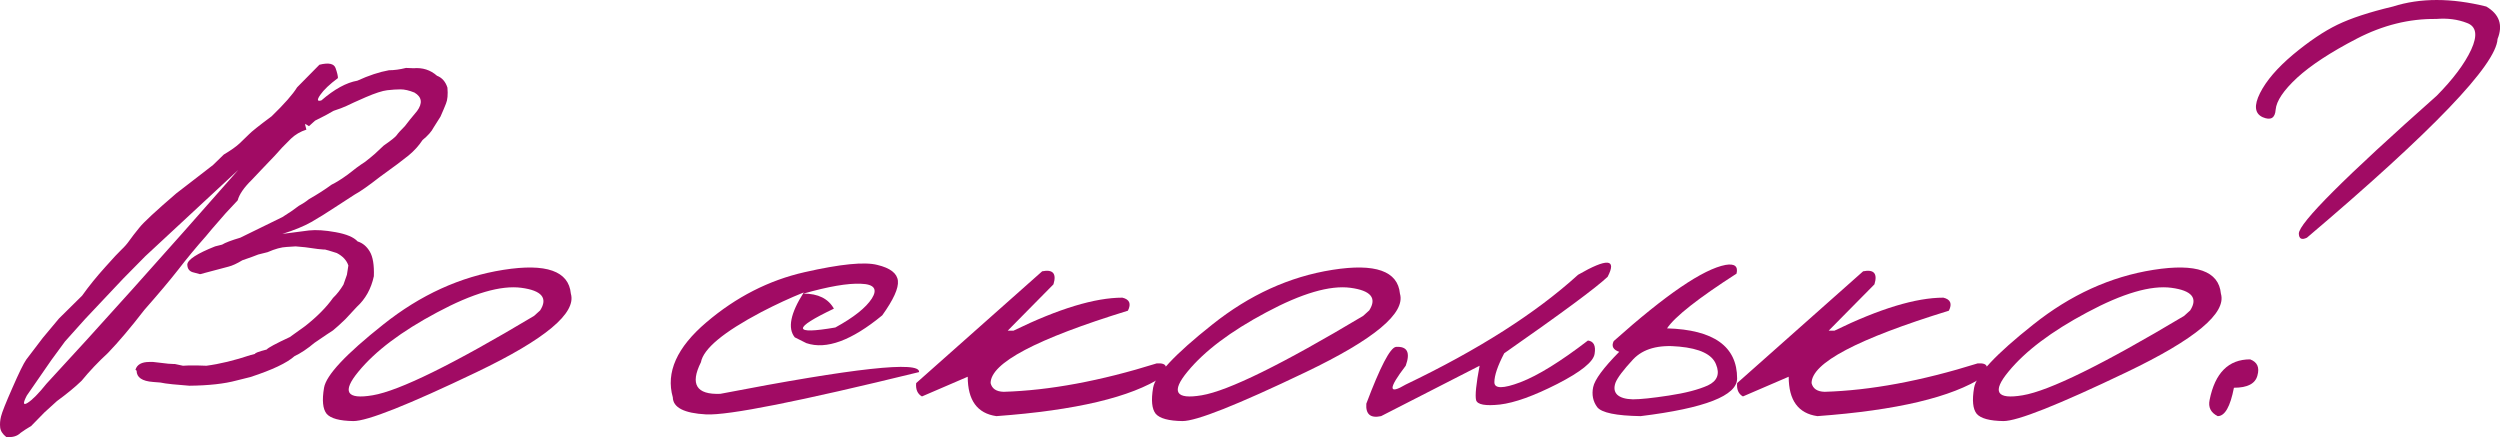
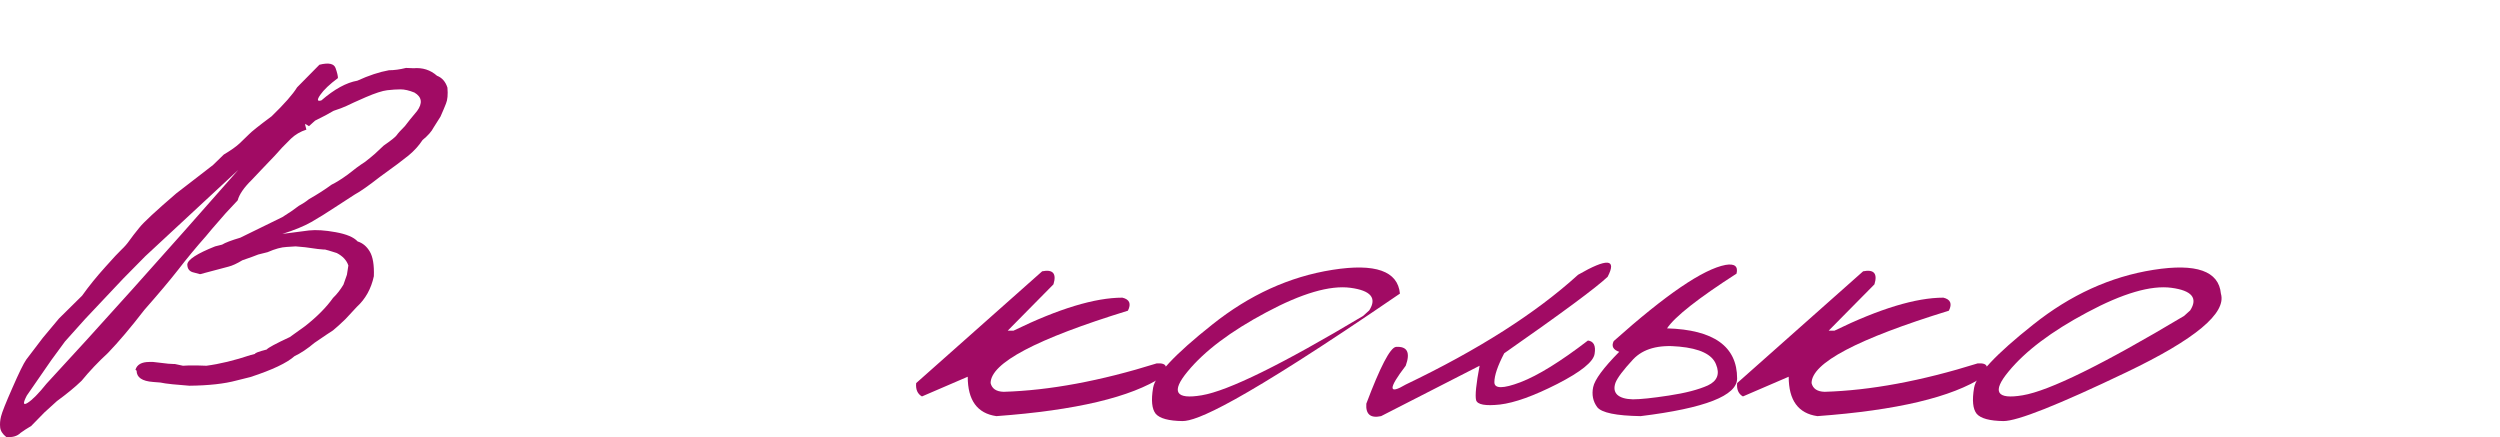
<svg xmlns="http://www.w3.org/2000/svg" viewBox="0 0 134.844 23.577" fill="none">
  <path d="M17.228 3.492C17.728 3.367 18.019 3.43 18.103 3.68C18.186 3.919 18.228 4.096 18.228 4.211C17.78 4.544 17.462 4.846 17.275 5.117C17.087 5.388 17.108 5.487 17.337 5.414C18.035 4.81 18.681 4.456 19.275 4.352C19.889 4.07 20.457 3.883 20.978 3.789C21.259 3.789 21.566 3.747 21.9 3.664L22.306 3.68C22.795 3.638 23.217 3.773 23.571 4.086C23.842 4.19 24.03 4.404 24.134 4.727C24.165 5.102 24.139 5.388 24.056 5.586C23.983 5.773 23.884 6.008 23.759 6.289C23.613 6.529 23.488 6.727 23.384 6.883C23.28 7.091 23.082 7.315 22.79 7.555C22.592 7.857 22.342 8.133 22.04 8.383C21.749 8.622 21.233 9.008 20.493 9.539C19.879 10.018 19.426 10.336 19.134 10.492L18.025 11.211C17.618 11.482 17.207 11.737 16.79 11.977C16.384 12.206 15.863 12.419 15.228 12.617L16.665 12.43C17.051 12.388 17.53 12.419 18.103 12.523C18.686 12.628 19.082 12.794 19.29 13.023C19.561 13.107 19.78 13.289 19.946 13.57C20.113 13.852 20.186 14.294 20.165 14.898C20.019 15.576 19.712 16.128 19.243 16.555L18.634 17.211C18.353 17.482 18.129 17.685 17.962 17.82C17.827 17.904 17.493 18.128 16.962 18.492C16.577 18.815 16.217 19.055 15.884 19.211C15.478 19.576 14.686 19.951 13.509 20.336L12.759 20.523C12.103 20.701 11.254 20.794 10.212 20.805L9.306 20.727L8.915 20.68L8.65 20.633L8.259 20.602C7.665 20.56 7.368 20.357 7.368 19.992L7.306 19.945C7.389 19.664 7.639 19.523 8.056 19.523H8.259L9.071 19.617L9.353 19.633H9.431L9.868 19.727L10.196 19.711H10.618L11.134 19.727C11.853 19.633 12.65 19.44 13.525 19.148L13.759 19.086C13.738 19.044 13.946 18.966 14.384 18.852C14.457 18.758 14.874 18.534 15.634 18.18L16.462 17.586C17.108 17.076 17.608 16.57 17.962 16.07C18.17 15.872 18.358 15.633 18.525 15.352L18.712 14.82L18.79 14.32C18.696 14.039 18.488 13.815 18.165 13.648L17.868 13.555L17.54 13.461H17.478C17.363 13.461 17.025 13.419 16.462 13.336L15.946 13.289L15.462 13.32C15.181 13.331 14.837 13.424 14.431 13.602L13.931 13.727C13.754 13.799 13.467 13.904 13.071 14.039C12.78 14.216 12.53 14.331 12.321 14.383C12.124 14.435 11.613 14.57 10.79 14.789L10.384 14.68C10.196 14.617 10.103 14.477 10.103 14.258C10.134 13.997 10.634 13.674 11.603 13.289L11.978 13.195C12.144 13.091 12.472 12.966 12.962 12.82L15.228 11.711C15.582 11.492 15.879 11.289 16.118 11.102C16.316 10.997 16.499 10.878 16.665 10.742C17.124 10.482 17.53 10.221 17.884 9.961C18.124 9.846 18.415 9.664 18.759 9.414C19.092 9.143 19.405 8.914 19.696 8.727C19.884 8.581 20.056 8.44 20.212 8.305C20.368 8.159 20.53 8.008 20.696 7.852C21.103 7.57 21.337 7.383 21.4 7.289C21.462 7.195 21.608 7.034 21.837 6.805L22.118 6.445L22.493 5.992C22.806 5.565 22.759 5.232 22.353 4.992C22.071 4.878 21.821 4.82 21.603 4.82C21.394 4.82 21.155 4.836 20.884 4.867C20.624 4.898 20.238 5.023 19.728 5.242C19.228 5.461 18.884 5.617 18.696 5.711C18.519 5.794 18.285 5.883 17.993 5.977C17.754 6.122 17.42 6.299 16.993 6.508L16.665 6.805L16.462 6.68V6.742L16.525 6.992C16.202 7.096 15.926 7.258 15.696 7.477C15.353 7.81 15.061 8.117 14.821 8.398L14.134 9.117L13.587 9.695C13.16 10.112 12.905 10.482 12.821 10.805L12.165 11.508L11.431 12.352L11.118 12.727C10.566 13.352 10.066 13.956 9.618 14.539C9.17 15.112 8.561 15.836 7.79 16.711C7.051 17.669 6.394 18.445 5.821 19.039C5.301 19.518 4.827 20.018 4.4 20.539C4.056 20.872 3.613 21.237 3.071 21.633L2.4 22.242C2.129 22.513 1.889 22.758 1.681 22.977C1.452 23.112 1.259 23.237 1.103 23.352C0.926 23.529 0.67 23.602 0.337 23.57C0.139 23.414 0.03 23.242 0.009 23.055C-0.012 22.867 0.004 22.669 0.056 22.461C0.108 22.242 0.311 21.732 0.665 20.93C1.019 20.117 1.269 19.607 1.415 19.398C1.571 19.19 1.868 18.799 2.306 18.227L3.181 17.18L4.431 15.945C4.785 15.445 5.207 14.924 5.696 14.383C6.113 13.914 6.4 13.607 6.556 13.461C6.722 13.305 6.863 13.143 6.978 12.977C7.103 12.799 7.28 12.57 7.509 12.289C7.738 11.997 8.405 11.378 9.509 10.43L10.665 9.539L11.493 8.898L12.071 8.336C12.457 8.107 12.743 7.904 12.931 7.727C13.118 7.549 13.28 7.393 13.415 7.258C13.551 7.112 13.962 6.784 14.65 6.273C15.337 5.607 15.795 5.086 16.025 4.711L17.228 3.492ZM3.509 18.414L2.775 19.414L1.446 21.336C1.228 21.753 1.243 21.883 1.493 21.727C1.743 21.57 2.082 21.227 2.509 20.695C5.259 17.727 8.707 13.883 12.853 9.164L7.837 13.82L6.65 15.023L4.587 17.211L3.509 18.414Z" fill="#A10B64" />
-   <path d="M27.15 14.555C29.462 14.19 30.676 14.617 30.79 15.836C31.103 16.888 29.41 18.299 25.712 20.07C22.014 21.841 19.795 22.721 19.056 22.711C18.316 22.701 17.837 22.57 17.618 22.32C17.41 22.06 17.363 21.591 17.478 20.914C17.592 20.237 18.655 19.102 20.665 17.508C22.676 15.904 24.837 14.919 27.15 14.555ZM19.337 20.039C18.431 21.133 18.686 21.56 20.103 21.32C21.53 21.081 24.431 19.654 28.806 17.039L29.134 16.742C29.561 16.076 29.222 15.669 28.118 15.523C27.014 15.378 25.498 15.82 23.571 16.852C21.655 17.872 20.243 18.935 19.337 20.039Z" fill="#A10B64" />
-   <path d="M43.399 14.68C45.327 14.242 46.634 14.112 47.321 14.289C48.019 14.456 48.389 14.742 48.431 15.148C48.473 15.544 48.191 16.164 47.587 17.008C45.931 18.372 44.566 18.872 43.493 18.508L42.868 18.195C42.473 17.706 42.634 16.898 43.353 15.773C42.624 16.065 41.858 16.419 41.056 16.836C39.025 17.909 37.941 18.81 37.806 19.539C37.212 20.727 37.561 21.294 38.853 21.242C46.082 19.846 49.655 19.456 49.571 20.07C43.103 21.654 39.274 22.414 38.087 22.352C36.899 22.289 36.301 21.982 36.29 21.43C35.905 20.086 36.509 18.737 38.103 17.383C39.707 16.018 41.472 15.117 43.399 14.68ZM43.337 15.836C44.129 15.836 44.675 16.107 44.978 16.648C42.728 17.721 42.754 18.06 45.056 17.664C46.045 17.122 46.702 16.602 47.025 16.102C47.347 15.591 47.15 15.326 46.431 15.305C45.723 15.273 44.691 15.451 43.337 15.836Z" fill="#A10B64" />
  <path d="M56.212 14.633C56.795 14.518 56.998 14.753 56.821 15.336L54.353 17.836H54.665C57.103 16.648 59.061 16.055 60.54 16.055C60.926 16.148 61.025 16.383 60.837 16.758C55.899 18.279 53.431 19.581 53.431 20.664C53.504 20.966 53.738 21.122 54.134 21.133C56.603 21.06 59.353 20.549 62.384 19.602C62.936 19.56 63.04 19.799 62.696 20.32C61.009 21.424 58.025 22.133 53.743 22.445C52.712 22.299 52.197 21.591 52.197 20.32L49.728 21.383C49.488 21.247 49.384 21.008 49.415 20.664L56.212 14.633Z" fill="#A10B64" />
-   <path d="M71.868 14.555C74.181 14.19 75.394 14.617 75.509 15.836C75.821 16.888 74.129 18.299 70.431 20.07C66.733 21.841 64.514 22.721 63.775 22.711C63.035 22.701 62.556 22.57 62.337 22.32C62.129 22.06 62.082 21.591 62.196 20.914C62.311 20.237 63.374 19.102 65.384 17.508C67.394 15.904 69.556 14.919 71.868 14.555ZM64.056 20.039C63.15 21.133 63.405 21.56 64.821 21.32C66.248 21.081 69.15 19.654 73.525 17.039L73.853 16.742C74.28 16.076 73.941 15.669 72.837 15.523C71.733 15.378 70.217 15.82 68.29 16.852C66.374 17.872 64.962 18.935 64.056 20.039Z" fill="#A10B64" />
+   <path d="M71.868 14.555C74.181 14.19 75.394 14.617 75.509 15.836C66.733 21.841 64.514 22.721 63.775 22.711C63.035 22.701 62.556 22.57 62.337 22.32C62.129 22.06 62.082 21.591 62.196 20.914C62.311 20.237 63.374 19.102 65.384 17.508C67.394 15.904 69.556 14.919 71.868 14.555ZM64.056 20.039C63.15 21.133 63.405 21.56 64.821 21.32C66.248 21.081 69.15 19.654 73.525 17.039L73.853 16.742C74.28 16.076 73.941 15.669 72.837 15.523C71.733 15.378 70.217 15.82 68.29 16.852C66.374 17.872 64.962 18.935 64.056 20.039Z" fill="#A10B64" />
  <path d="M85.118 14.82C86.691 13.914 87.222 13.951 86.712 14.93C86.097 15.513 84.238 16.888 81.134 19.055C80.78 19.732 80.603 20.253 80.603 20.617C80.603 20.971 81.071 20.971 82.009 20.617C82.957 20.253 84.17 19.503 85.65 18.367C85.962 18.409 86.082 18.648 86.009 19.086C85.946 19.513 85.274 20.055 83.993 20.711C82.722 21.357 81.691 21.727 80.9 21.82C80.118 21.904 79.691 21.826 79.618 21.586C79.556 21.336 79.618 20.716 79.806 19.727L74.493 22.445C73.92 22.57 73.655 22.346 73.696 21.773C74.446 19.784 74.978 18.763 75.29 18.711C75.905 18.669 76.082 19.008 75.821 19.727C74.873 20.966 74.873 21.305 75.821 20.742C79.738 18.867 82.837 16.893 85.118 14.82Z" fill="#A10B64" />
  <path d="M93.071 14.289C93.561 14.206 93.759 14.362 93.665 14.758C91.592 16.091 90.342 17.076 89.915 17.711C92.436 17.784 93.696 18.685 93.696 20.414C93.696 21.341 91.962 22.018 88.493 22.445C87.17 22.424 86.389 22.263 86.15 21.961C85.92 21.648 85.848 21.289 85.931 20.883C86.014 20.477 86.483 19.841 87.337 18.977C87.004 18.862 86.905 18.669 87.04 18.398C89.853 15.888 91.863 14.518 93.071 14.289ZM90.572 18.695C89.457 18.581 88.629 18.81 88.087 19.383C87.556 19.956 87.238 20.378 87.134 20.648C87.04 20.919 87.071 21.133 87.228 21.289C87.394 21.445 87.676 21.529 88.071 21.539C88.478 21.539 89.123 21.471 90.009 21.336C90.905 21.201 91.608 21.018 92.118 20.789C92.629 20.549 92.774 20.169 92.556 19.648C92.347 19.117 91.686 18.799 90.572 18.695Z" fill="#A10B64" />
  <path d="M100.493 14.633C101.077 14.518 101.28 14.753 101.103 15.336L98.634 17.836H98.946C101.384 16.648 103.342 16.055 104.822 16.055C105.207 16.148 105.306 16.383 105.118 16.758C100.181 18.279 97.712 19.581 97.712 20.664C97.785 20.966 98.019 21.122 98.415 21.133C100.884 21.06 103.634 20.549 106.665 19.602C107.217 19.56 107.321 19.799 106.978 20.32C105.29 21.424 102.306 22.133 98.025 22.445C96.993 22.299 96.478 21.591 96.478 20.32L94.009 21.383C93.769 21.247 93.665 21.008 93.696 20.664L100.493 14.633Z" fill="#A10B64" />
  <path d="M116.15 14.555C118.462 14.19 119.676 14.617 119.79 15.836C120.103 16.888 118.41 18.299 114.712 20.07C111.014 21.841 108.795 22.721 108.056 22.711C107.316 22.701 106.837 22.57 106.618 22.32C106.41 22.06 106.363 21.591 106.478 20.914C106.592 20.237 107.655 19.102 109.665 17.508C111.676 15.904 113.837 14.919 116.15 14.555ZM108.337 20.039C107.431 21.133 107.686 21.56 109.103 21.32C110.53 21.081 113.431 19.654 117.806 17.039L118.134 16.742C118.561 16.076 118.223 15.669 117.118 15.523C116.014 15.378 114.499 15.82 112.571 16.852C110.655 17.872 109.243 18.935 108.337 20.039Z" fill="#A10B64" />
-   <path d="M129.071 0.352C130.54 -0.117 132.217 -0.117 134.103 0.352C134.811 0.768 135.014 1.352 134.712 2.102C134.639 3.497 131.212 7.07 124.431 12.82C124.15 12.956 124.004 12.883 123.993 12.602C123.993 12.039 126.472 9.56 131.431 5.164C132.316 4.268 132.936 3.44 133.29 2.68C133.644 1.909 133.571 1.43 133.071 1.242C132.571 1.044 132.014 0.971 131.399 1.023C129.952 1.003 128.525 1.357 127.118 2.086C125.712 2.815 124.639 3.518 123.899 4.195C123.17 4.872 122.785 5.445 122.743 5.914C122.712 6.372 122.478 6.508 122.04 6.32C121.613 6.122 121.566 5.69 121.899 5.023C122.233 4.357 122.827 3.664 123.681 2.945C124.545 2.227 125.342 1.69 126.071 1.336C126.801 0.982 127.801 0.654 129.071 0.352ZM121.368 19.383C121.754 19.529 121.884 19.82 121.759 20.258C121.644 20.695 121.223 20.914 120.493 20.914C120.295 21.935 120.004 22.445 119.618 22.445C119.243 22.258 119.097 21.966 119.181 21.57C119.473 20.112 120.202 19.383 121.368 19.383Z" fill="#A10B64" />
</svg>